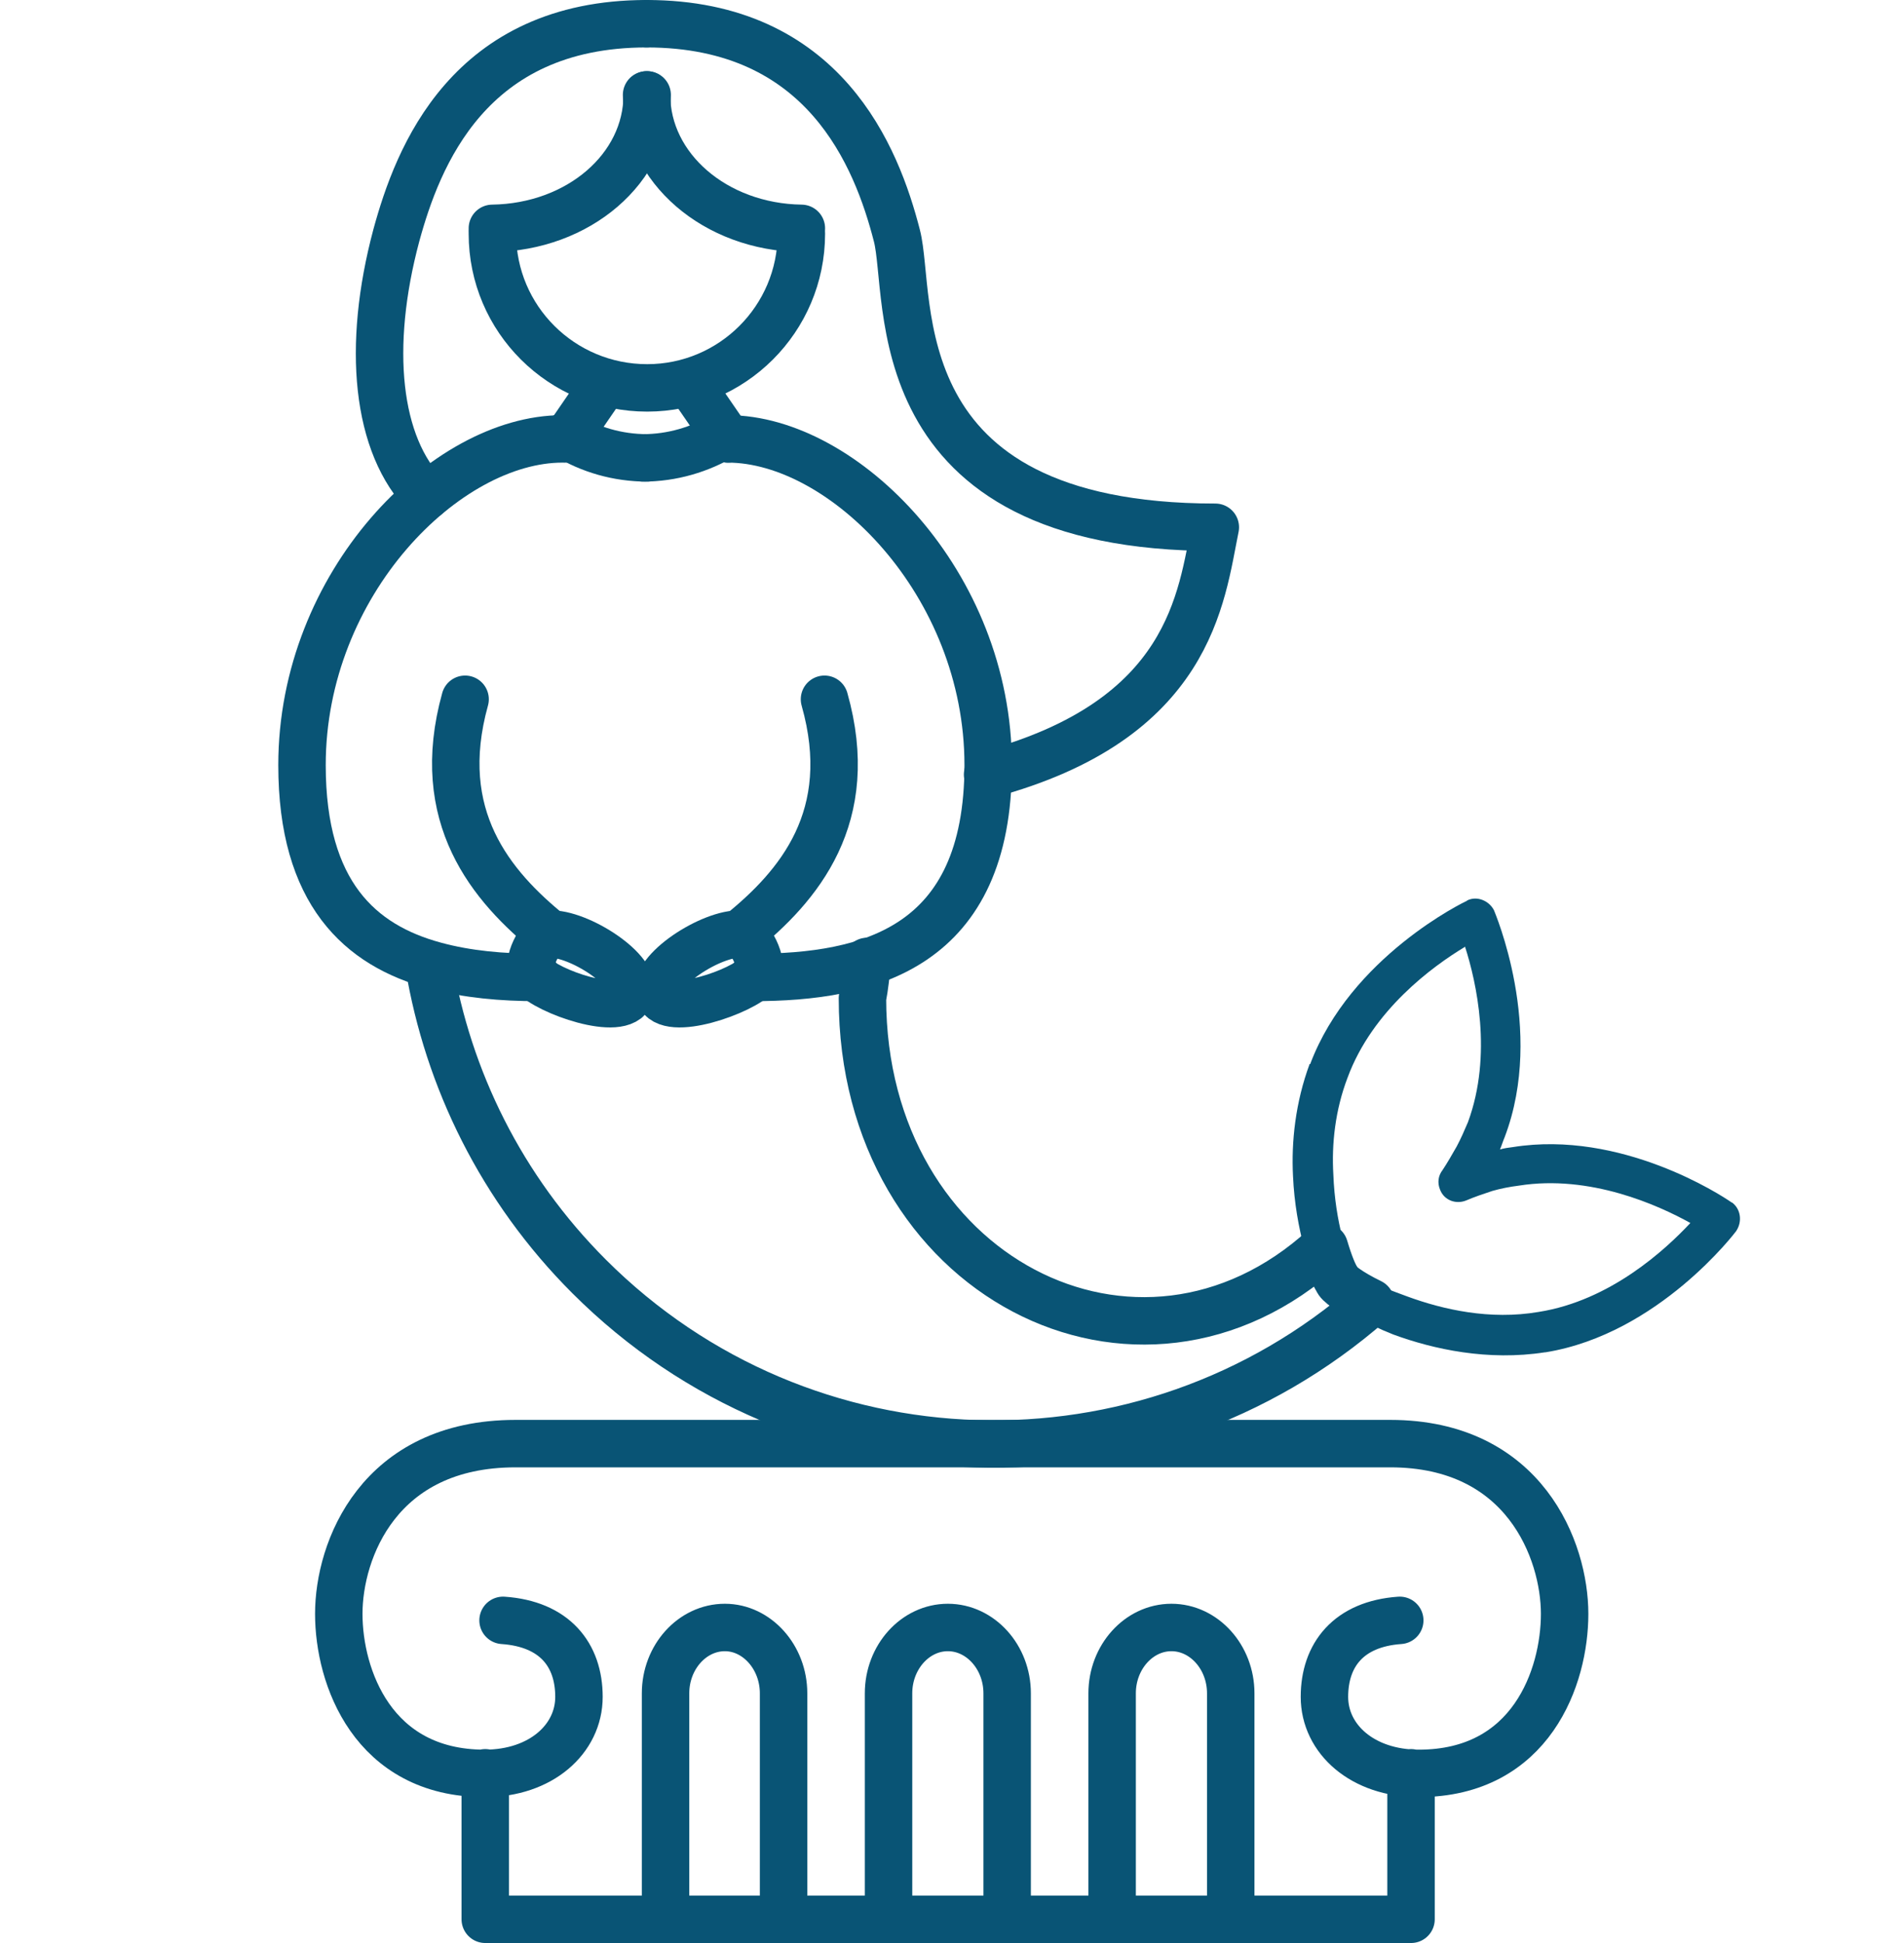
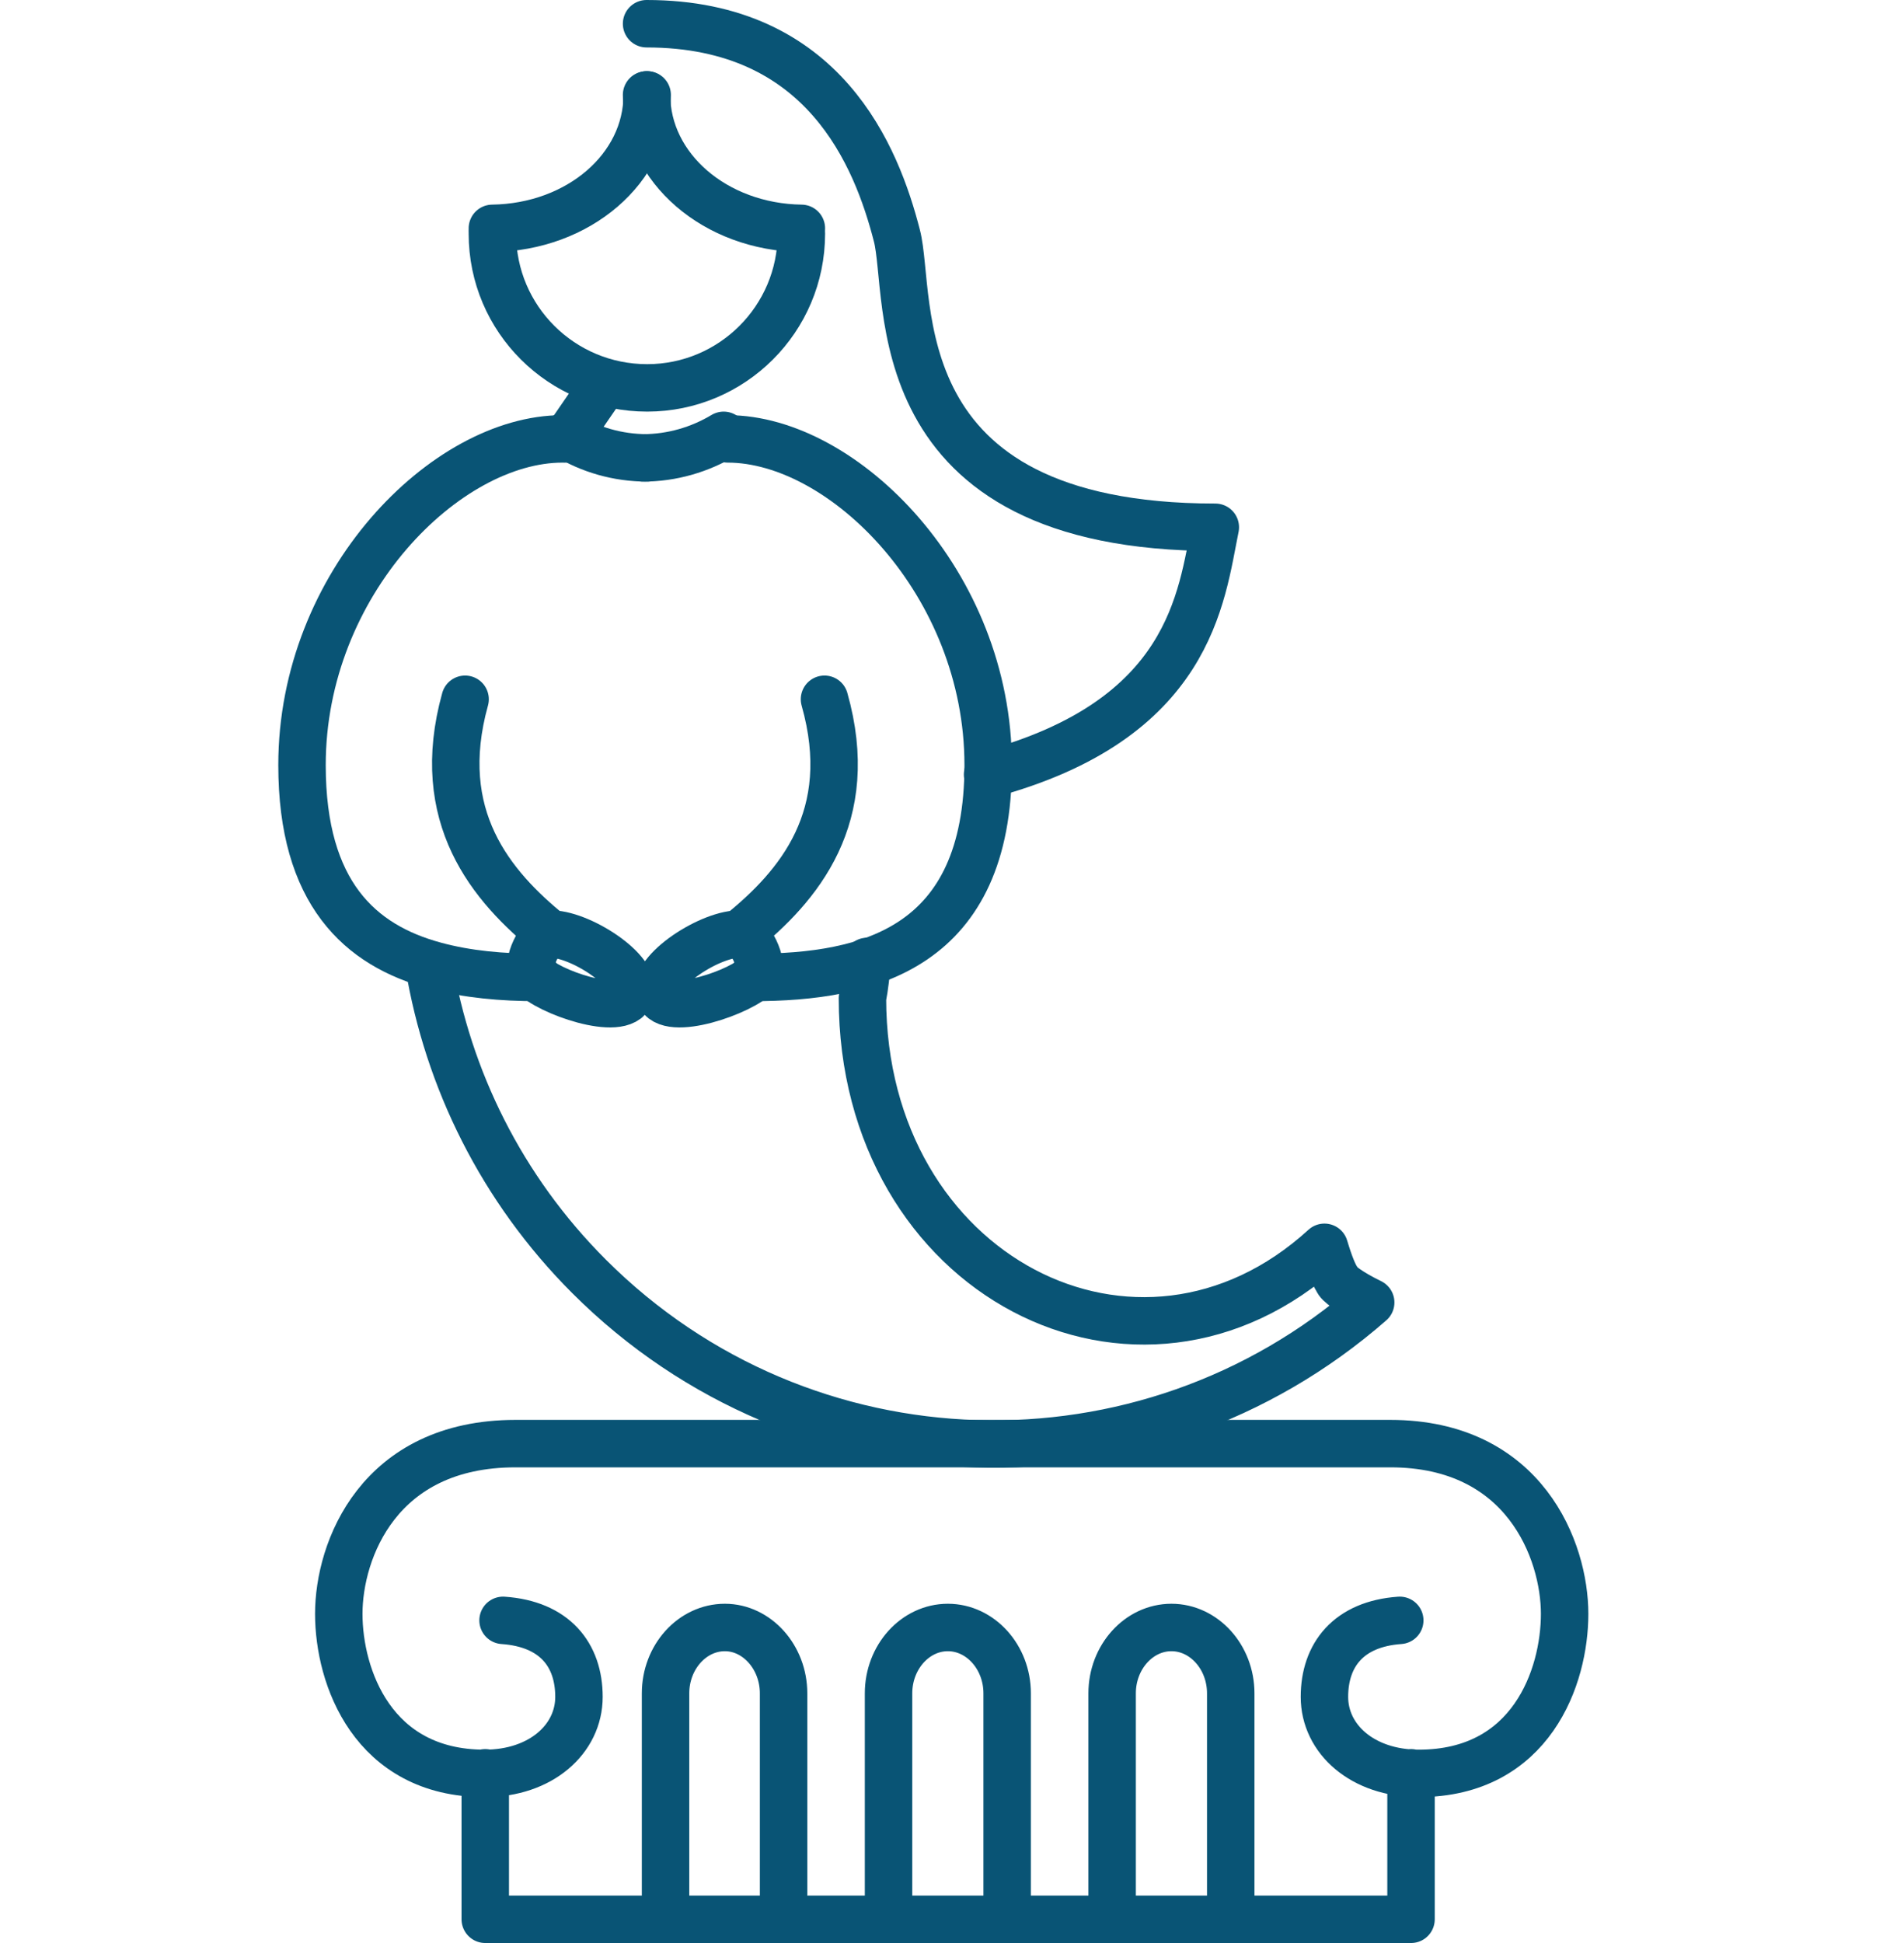
<svg xmlns="http://www.w3.org/2000/svg" xml:space="preserve" width="98px" height="100px" version="1.1" style="shape-rendering:geometricPrecision; text-rendering:geometricPrecision; image-rendering:optimizeQuality; fill-rule:evenodd; clip-rule:evenodd" viewBox="0 0 31.96 32.76">
  <defs>
    <style type="text/css">
   
    .str0 {stroke:#095475;stroke-width:0.8;stroke-linecap:round;stroke-linejoin:round;stroke-miterlimit:22.926}
    .fil0 {fill:none}
    .fil2 {fill:none;fill-rule:nonzero}
    .fil1 {fill:#095475;fill-rule:nonzero}
   
  </style>
  </defs>
  <g id="Слой_x0020_1">
    <g id="_364716344">
      <g id="_1065261808">
        <path class="fil0 str0" d="M23.53 27.32c-0.86,0.06 -1.27,0.58 -1.27,1.29 0,0.71 0.64,1.29 1.59,1.29 1.9,0 2.46,-1.63 2.46,-2.69 0,-1.06 -0.67,-2.87 -2.94,-2.87l-14.75 0c-2.31,0 -2.98,1.8 -2.98,2.87 0,1.06 0.57,2.69 2.46,2.69 0.95,0 1.59,-0.58 1.59,-1.29 0,-0.71 -0.41,-1.23 -1.28,-1.29m12.27 5.04l0 -3.81c0,-0.61 -0.45,-1.11 -1,-1.11l0 0c-0.55,0 -1,0.5 -1,1.11l0 3.81m-1.77 0l0 -3.81c0,-0.61 -0.45,-1.11 -1,-1.11l0 0c-0.55,0 -1,0.5 -1,1.11l0 3.81m-1.77 0l0 -3.81c0,-0.61 -0.45,-1.11 -0.99,-1.11l0 0c-0.55,0 -1,0.5 -1,1.11l0 3.81m-3.04 -2.47l0 2.47 15.61 0 0 -2.47" />
        <g>
-           <path class="fil1" d="M24.62 15.97c-0.53,0.32 -1.55,1.06 -1.97,2.2 -0.21,0.55 -0.27,1.12 -0.24,1.63 0.03,0.82 0.25,1.44 0.34,1.58 0.03,0.04 0.05,0.09 0.06,0.14 0.01,0.01 0.33,0.15 0.85,0.34 0.6,0.22 1.39,0.4 2.21,0.26l0 0c1.21,-0.19 2.14,-1.05 2.56,-1.5 -0.54,-0.3 -1.69,-0.82 -2.89,-0.63 -0.16,0.02 -0.31,0.05 -0.45,0.09 -0.15,0.05 -0.3,0.1 -0.44,0.16 -0.17,0.07 -0.37,0 -0.44,-0.18 -0.05,-0.12 -0.03,-0.24 0.04,-0.33 0.08,-0.12 0.16,-0.26 0.24,-0.4 0.07,-0.13 0.13,-0.27 0.19,-0.41 0.42,-1.14 0.14,-2.37 -0.05,-2.96l-0.01 0.01zm-2.6 1.97c0.68,-1.81 2.61,-2.74 2.64,-2.75l0.01 -0.01c0.17,-0.08 0.37,0.01 0.45,0.17 0,0.01 0.87,2 0.18,3.82 -0.03,0.07 -0.05,0.14 -0.08,0.21 0.07,-0.02 0.14,-0.03 0.22,-0.04 1.82,-0.29 3.51,0.81 3.68,0.93l0.02 0.01c0.14,0.11 0.17,0.32 0.06,0.48 0,0 -1.3,1.73 -3.21,2.04l-0.01 0c-0.96,0.15 -1.88,-0.05 -2.56,-0.3 -0.46,-0.18 -0.83,-0.41 -1.05,-0.6 -0.08,-0.03 -0.15,-0.09 -0.19,-0.16 -0.14,-0.24 -0.41,-1 -0.45,-1.91 -0.03,-0.58 0.04,-1.24 0.28,-1.89l0.01 0z" />
          <path class="fil2 str0" d="M14.55 16.21c-0.02,0.21 -0.04,0.41 -0.08,0.62 0,4.69 4.66,7.06 7.79,4.2 0.08,0.27 0.16,0.47 0.22,0.55l0 0c0,0.05 0.21,0.21 0.56,0.38 -3.79,3.32 -9.56,3.18 -13.18,-0.44 -1.48,-1.48 -2.38,-3.33 -2.7,-5.25" />
          <path class="fil2 str0" d="M10.83 1.6c0,1.23 1.16,2.23 2.61,2.25" />
          <path class="fil2 str0" d="M8.23 3.85c1.45,-0.02 2.61,-1.01 2.61,-2.25" />
          <path class="fil2 str0" d="M8.23 3.94c0,1.44 1.17,2.6 2.61,2.6 1.43,0 2.6,-1.16 2.6,-2.6" />
          <path class="fil2 str0" d="M10.84 7.72c-0.5,0 -0.97,-0.14 -1.36,-0.38" />
          <path class="fil2 str0" d="M9.41 7.4c-1.96,0 -4.39,2.43 -4.39,5.5 0,2.16 0.98,3.04 2.24,3.38 0.55,0.15 1.14,0.2 1.73,0.2" />
          <path class="fil2 str0" d="M7.77 11.79c-0.55,1.98 0.44,3.15 1.44,3.96" />
          <path class="fil2 str0" d="M9.19 15.75c-0.13,0 -0.42,0.5 -0.27,0.69 0.22,0.27 1.5,0.73 1.64,0.32 0.14,-0.39 -0.89,-1.04 -1.37,-1.01z" />
          <line class="fil2 str0" x1="9.48" y1="7.4" x2="10.03" y2="6.6" />
-           <line class="fil2 str0" x1="12.2" y1="7.4" x2="11.65" y2="6.6" />
          <path class="fil2 str0" d="M10.77 7.72c0.49,0 0.96,-0.14 1.36,-0.38" />
          <path class="fil2 str0" d="M12.2 7.4c1.95,0 4.39,2.43 4.39,5.5 0,3.08 -2.01,3.58 -3.97,3.58" />
          <path class="fil2 str0" d="M13.83 11.79c0.56,1.98 -0.43,3.15 -1.44,3.96" />
          <path class="fil2 str0" d="M12.42 15.75c0.12,0 0.42,0.5 0.27,0.69 -0.23,0.27 -1.51,0.73 -1.65,0.32 -0.13,-0.39 0.9,-1.04 1.38,-1.01z" />
          <path class="fil2 str0" d="M10.83 0.4c3,0 3.88,2.25 4.22,3.57 0.27,1.03 -0.33,4.92 5.37,4.92 -0.24,1.18 -0.41,3.25 -3.84,4.17" />
-           <path class="fil2 str0" d="M10.83 0.4c-3,0 -3.86,2.25 -4.22,3.57 -0.5,1.87 -0.34,3.54 0.51,4.39" />
        </g>
      </g>
      <rect class="fil2" y="0.4" width="31.96" height="31.96" />
    </g>
  </g>
</svg>